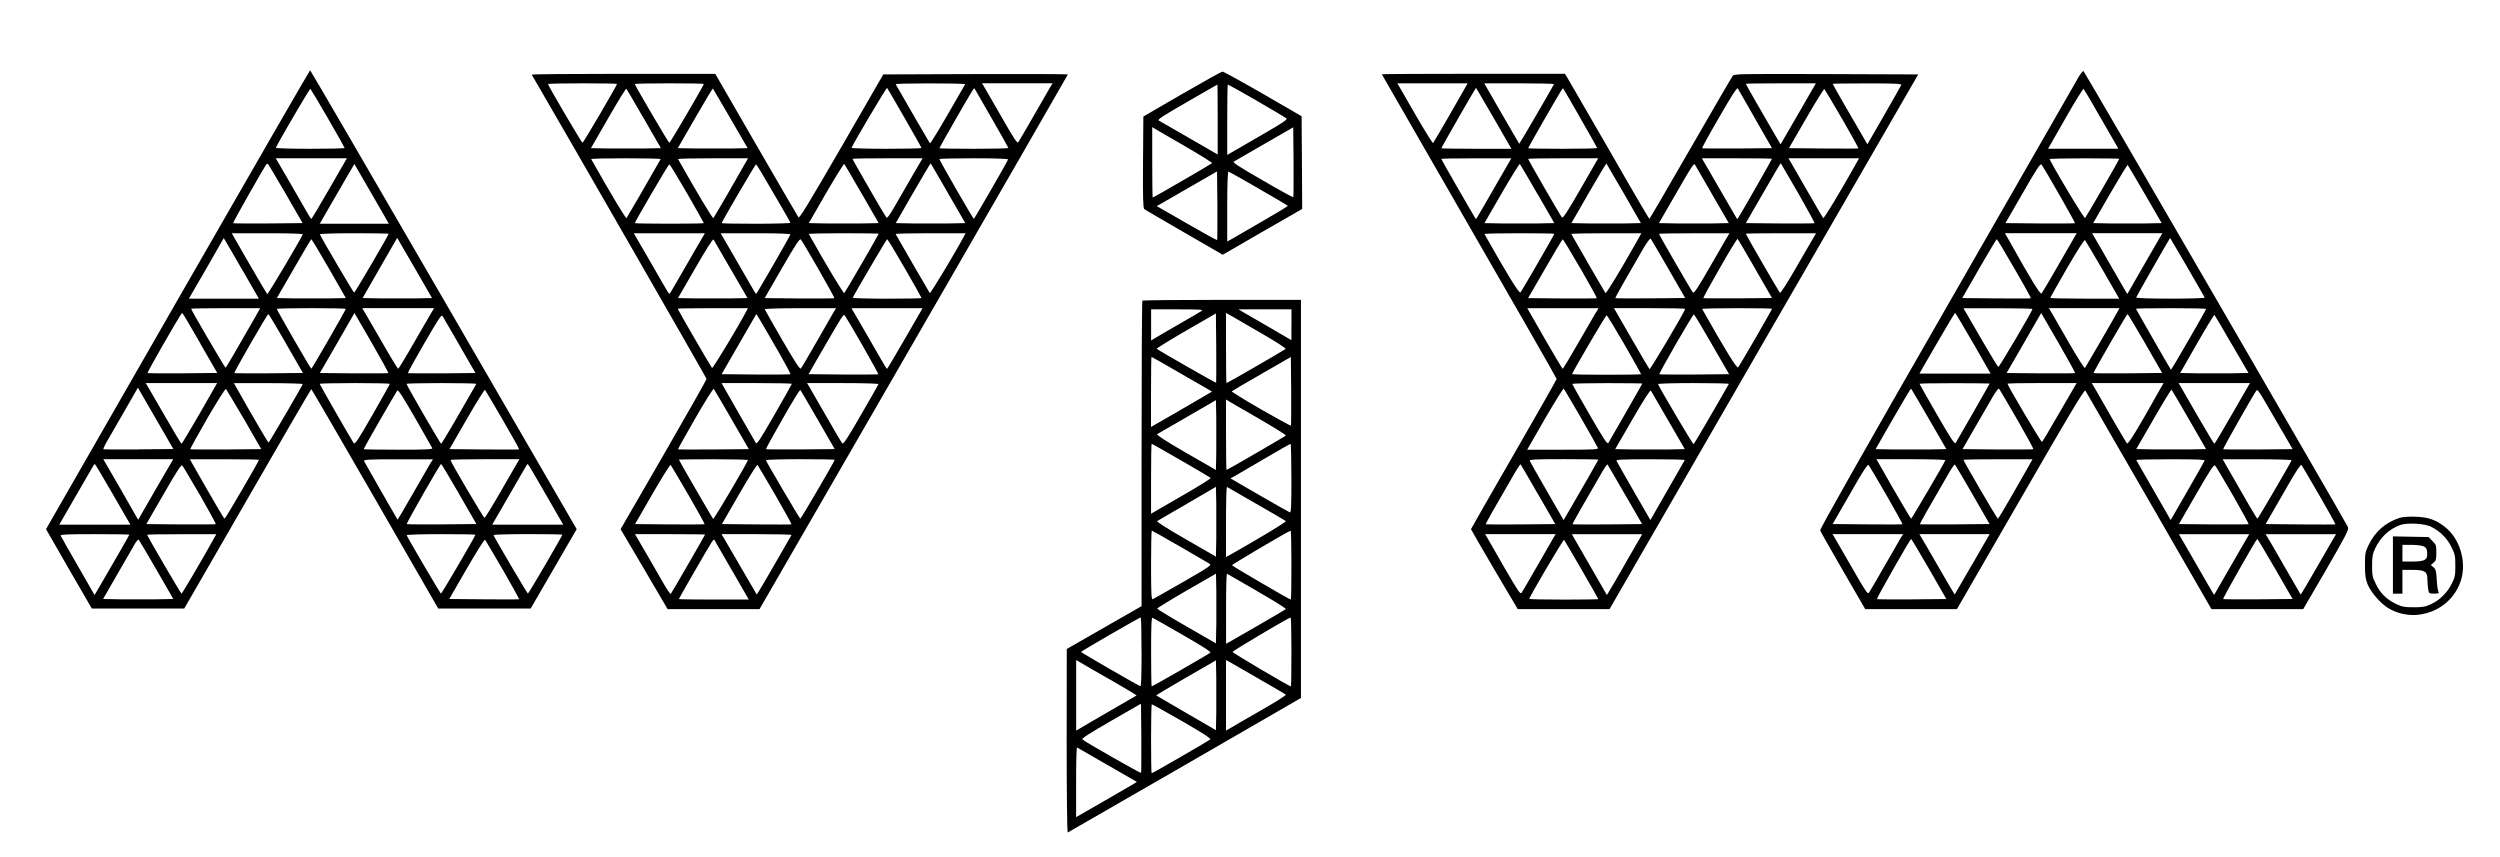
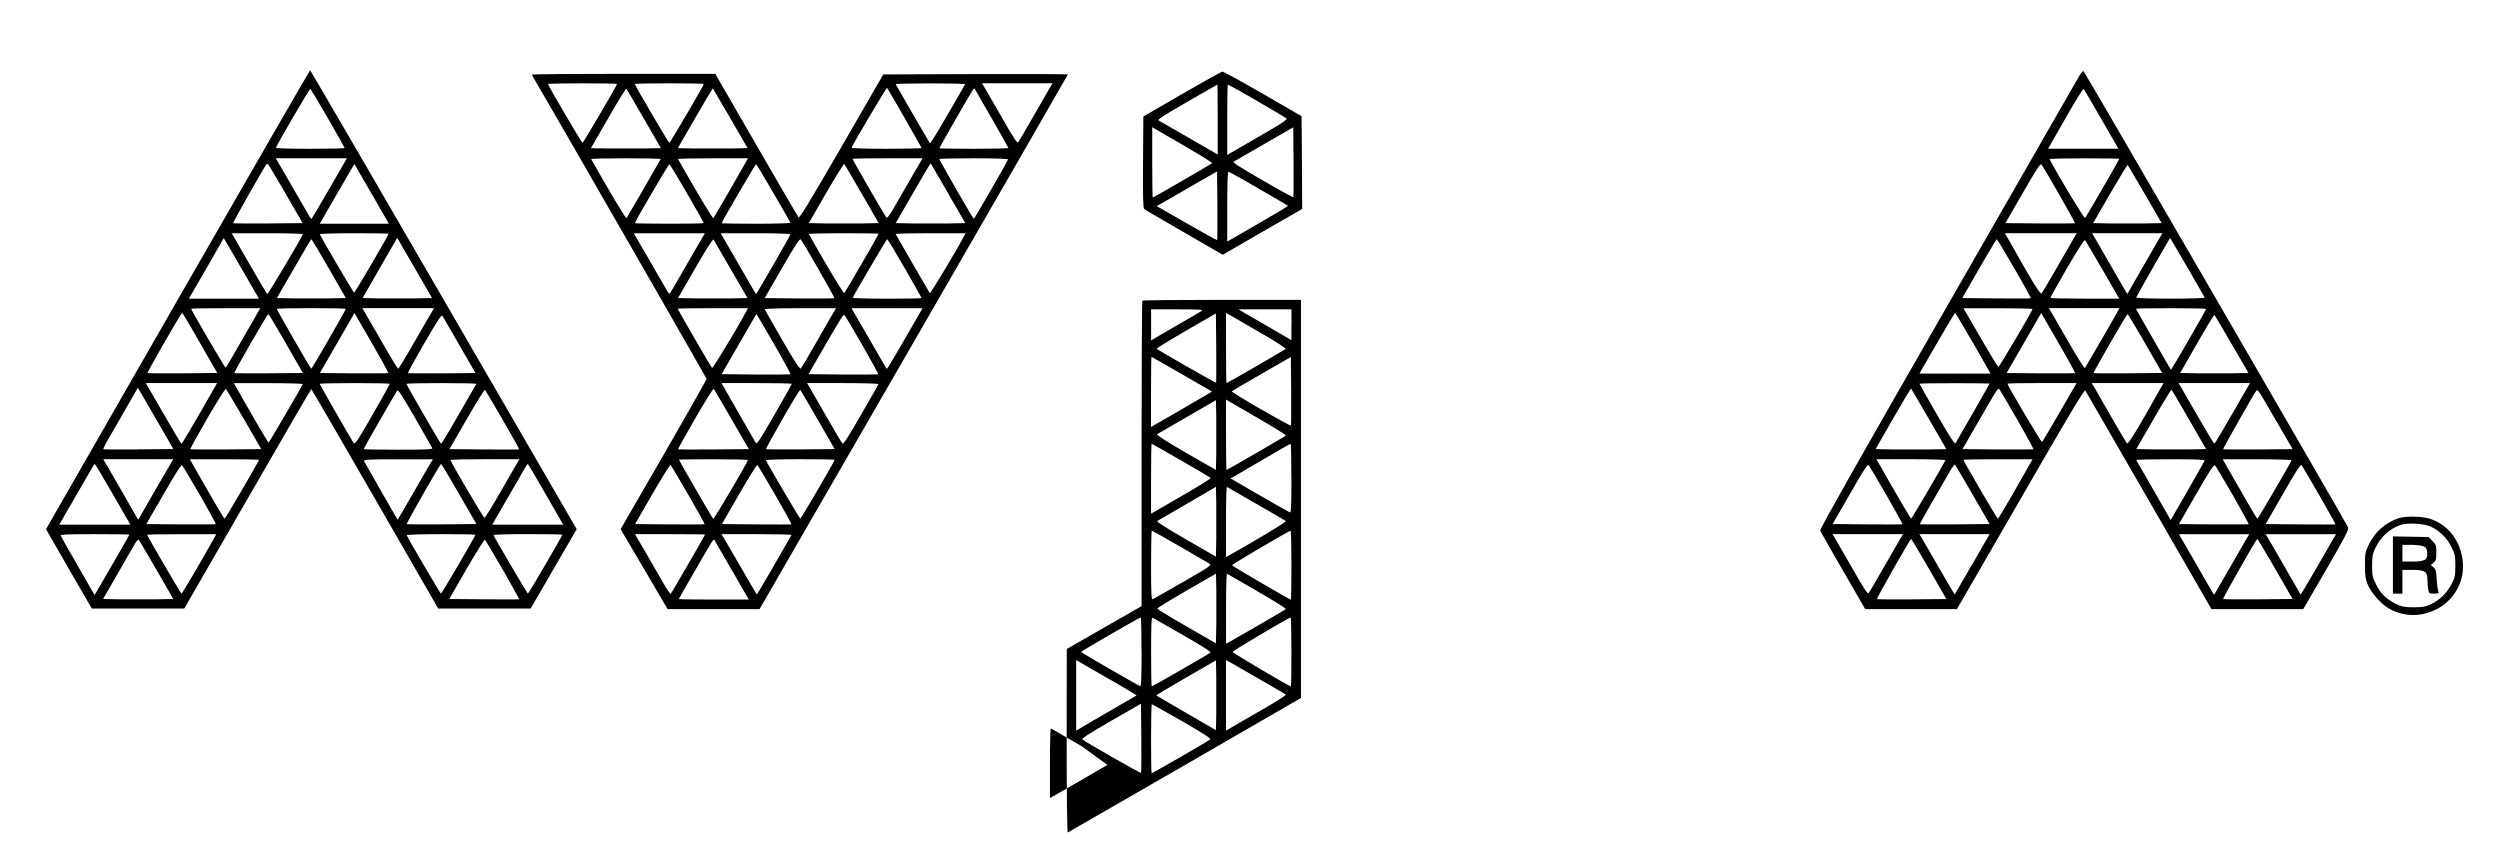
<svg xmlns="http://www.w3.org/2000/svg" id="uuid-8c60b884-1b65-4d0e-b6f2-21f2d0ec997e" viewBox="0 0 516 176.89">
  <defs>
    <style>      .st0 {        fill-rule: evenodd;      }    </style>
  </defs>
  <path class="st0" d="M36.68,61.86l-27.18,47.36,4.71,8.2,4.74,8.18h19.08l13.06-22.64c7.17-12.45,13.09-22.64,13.16-22.64s5.99,10.19,13.16,22.64l13.04,22.64h19.08l4.74-8.18,4.76-8.2-27.45-47.36c-15.1-26.05-27.5-47.36-27.57-47.36s-12.37,21.31-27.33,47.36h0ZM67.67,24.4c1.91,3.29,3.46,6.06,3.46,6.14,0,.1-3.22.17-7.14.17s-7.1-.1-7.05-.2c.34-.91,6.97-12.25,7.12-12.18.07.05,1.72,2.8,3.61,6.06h0ZM67.99,38.93c-1.99,3.44-3.66,6.26-3.73,6.26s-.59-.81-1.13-1.79c-.56-.96-2.19-3.78-3.61-6.26l-2.6-4.47h14.68l-3.61,6.26ZM58.88,39.84l3.58,6.21-7.12.07c-3.93.02-7.17,0-7.22-.05-.12-.12,6.85-12.4,7.05-12.42.07,0,1.74,2.8,3.71,6.19ZM79.87,45.49l.37.69h-14.24l2.23-3.88c1.23-2.11,2.82-4.89,3.56-6.14l1.35-2.31,3.19,5.5c1.74,3,3.34,5.77,3.54,6.14ZM62.49,48.36c-.34.93-7.22,12.5-7.34,12.35-.1-.1-1.79-2.97-3.76-6.38l-3.56-6.19h7.37c4.39,0,7.34.1,7.29.22ZM80.21,48.26c0,.27-6.95,12.15-7.12,12.15-.12,0-6.83-11.37-7.07-12.05-.05-.12,3.12-.22,7.05-.22s7.14.05,7.14.12ZM50.21,56.04l3.22,5.6h-14.44l3.61-6.24,3.58-6.26.39.66c.22.37,1.87,3.17,3.63,6.24h.01ZM85.69,61.59c-1.91.02-5.13.02-7.17,0l-3.68-.07,3.56-6.21,3.58-6.21,3.61,6.21,3.58,6.21-3.49.07h.01ZM67.89,55.43l3.49,6.09-3.56.07c-1.96.02-5.16.02-7.12,0l-3.56-.07,3.51-6.06c1.91-3.34,3.54-6.09,3.61-6.09s1.72,2.73,3.63,6.06ZM52.91,65.03c-4.66,8.15-6.24,10.85-6.36,10.85-.15,0-7.1-11.88-7.1-12.15,0-.07,3.22-.12,7.14-.12h7.12l-.81,1.42h0ZM71.37,63.75c0,.25-6.97,12.35-7.12,12.35s-7.12-12.1-7.12-12.35c0-.07,3.22-.15,7.12-.15s7.12.07,7.12.15ZM89.12,64.39c-.27.44-1.89,3.27-3.63,6.26-1.72,3.02-3.22,5.47-3.31,5.47s-1.57-2.41-3.24-5.35c-1.69-2.92-3.34-5.74-3.63-6.26l-.54-.91h14.83l-.47.79h0ZM41.35,70.92l3.49,6.06-7.14.07c-3.93.02-7.19,0-7.24-.05-.07-.05,1.35-2.63,3.12-5.72,3.98-6.85,3.93-6.78,4.12-6.58.1.07,1.74,2.87,3.66,6.21h-.01ZM80.16,77.01c-.07.05-3.27.07-7.12.05l-7.02-.07,3.58-6.19,3.56-6.19,3.56,6.14c1.94,3.36,3.49,6.19,3.44,6.26ZM59.03,70.92l3.49,6.06-7.02.07c-3.85.02-7.07,0-7.12-.05-.15-.15,6.8-12.18,7-12.18.1.02,1.74,2.75,3.66,6.09h-.01ZM94.87,71.34l3.27,5.65-6.9.07c-3.81.02-6.97,0-7.05-.05-.05-.07,1.47-2.85,3.39-6.16,2.97-5.13,3.56-5.99,3.76-5.62.15.27,1.74,3,3.54,6.11h0ZM41.23,85.33c-1.99,3.44-3.68,6.26-3.76,6.26s-1.57-2.46-3.29-5.47c-1.74-3-3.36-5.82-3.63-6.26l-.47-.79h14.73s-3.58,6.26-3.58,6.26ZM62.49,79.27c-.25.64-6.95,12.08-7.05,12.08-.12,0-2.9-4.71-6.36-10.85l-.81-1.42h7.14c3.95,0,7.12.1,7.07.2h.01ZM80.46,79.22c0,.1-1.62,2.97-3.58,6.41-3.14,5.47-3.63,6.19-3.9,5.79-.52-.76-7-12.05-7-12.2,0-.07,3.27-.15,7.24-.15s7.24.07,7.24.15ZM98.31,79.24c-4.52,7.93-7.12,12.35-7.27,12.35-.15-.02-7.14-12.08-7.14-12.37,0-.07,3.27-.15,7.27-.15s7.19.07,7.14.17h0ZM28.61,92.77c-3.93.02-7.19,0-7.27-.05-.05-.07.17-.59.49-1.18.34-.59,1.96-3.41,3.63-6.29l3-5.23,3.66,6.33,3.66,6.33-7.17.07v.02h0ZM50.41,86.59l3.51,6.11-7.27.07c-4,.02-7.32,0-7.37-.05-.07-.05,1.52-2.92,3.51-6.38,2.09-3.58,3.73-6.19,3.85-6.06s1.79,2.97,3.76,6.31h0ZM89.22,92.5c.1.25-1.4.32-7.02.32-3.93,0-7.14-.05-7.14-.12,0-.17,6.6-11.66,6.95-12.1.17-.22,1.18,1.35,3.66,5.65,1.89,3.29,3.49,6.11,3.56,6.26h0ZM103.76,86.66c1.91,3.29,3.44,6.01,3.39,6.09-.05.05-3.31.05-7.24.02l-7.14-.07,3.58-6.21c1.96-3.41,3.66-6.14,3.76-6.01.1.1,1.74,2.9,3.66,6.19h0ZM33.07,99.38c-1.45,2.55-3.07,5.35-3.61,6.26l-.93,1.64-.54-.91c-.27-.49-1.89-3.31-3.58-6.26l-3.09-5.33h14.44l-2.68,4.59h-.01ZM53.45,94.91c0,.27-6.92,12.15-7.1,12.15-.12,0-2.26-3.63-6.36-10.85l-.81-1.42h7.12c3.93,0,7.14.05,7.14.12h0ZM89,95.33c-.2.32-1.82,3.14-3.63,6.29-1.79,3.14-3.29,5.67-3.31,5.65-.2-.27-6.8-11.83-6.92-12.1-.1-.32.83-.37,7.05-.37h7.17l-.34.54h-.02ZM103.71,100.82c-1.91,3.34-3.58,6.06-3.71,6.06-.22-.02-7-11.54-7.02-11.93,0-.1,3.19-.17,7.12-.17h7.1l-3.49,6.04h0ZM23.3,102.03l3.61,6.26h-14.68l3.09-5.35c1.69-2.92,3.31-5.74,3.61-6.24.27-.52.56-.93.64-.93s1.74,2.82,3.73,6.26h0ZM41.3,102.22c1.84,3.24,3.31,5.92,3.24,5.97-.05.05-3.29.07-7.22.05l-7.12-.07,3.58-6.19c2.75-4.79,3.63-6.14,3.85-5.89.15.15,1.79,2.92,3.66,6.14h.01ZM94.75,101.95l3.58,6.21-7.14.07c-3.9.02-7.17,0-7.24-.05-.12-.15,6.87-12.4,7.1-12.42.07,0,1.74,2.8,3.71,6.19h-.01ZM112.64,102.03l3.61,6.26h-14.66l3.09-5.35c1.69-2.92,3.31-5.74,3.61-6.24.27-.52.56-.93.64-.93s1.74,2.82,3.71,6.26h0ZM26.69,110.35c0,.12-2.75,4.89-5.82,10.16l-1.35,2.31-3.44-5.99c-1.89-3.27-3.49-6.11-3.56-6.29-.1-.22,1.4-.29,7.02-.29,3.93,0,7.14.05,7.14.1h.01ZM44,111.41c-2.43,4.37-6.41,11.12-6.53,11.12-.15,0-7.1-11.91-7.1-12.15,0-.07,3.22-.12,7.14-.12h7.14l-.66,1.15h.01ZM98.13,110.37c0,.27-6.95,12.15-7.12,12.15-.12,0-6.83-11.39-7.07-12.05-.05-.12,3.12-.22,7.05-.22s7.14.05,7.14.12h0ZM116.06,110.37c0,.25-6.95,12.15-7.1,12.15-.12,0-6.85-11.42-7.1-12.08-.05-.1,3.12-.2,7.05-.2s7.14.05,7.14.12h.01ZM32.31,117.62l3.46,6.01-3.68.07c-2.04.02-5.3.02-7.27,0l-3.54-.07,2.97-5.16c1.62-2.85,3.24-5.65,3.58-6.21.34-.59.71-.98.81-.86.1.1,1.74,2.9,3.66,6.21h0ZM103.78,117.59c1.89,3.29,3.41,6.04,3.36,6.09s-3.31.05-7.24.02l-7.17-.07,3.58-6.21c1.99-3.44,3.68-6.14,3.81-6.01.1.1,1.74,2.9,3.66,6.19h0Z" />
  <path class="st0" d="M428.88,16.15c-.54.91-12.74,22.19-27.15,47.31-17.19,29.93-26.15,45.76-26.05,46.03.07.22,2.21,3.95,4.71,8.3l4.59,7.93h18.93l13.13-22.73c10.19-17.68,13.16-22.64,13.38-22.37.12.2,6.04,10.43,13.13,22.73l12.89,22.37h18.95l4.74-8.15c4.2-7.27,4.69-8.25,4.49-8.79-.29-.71-54.26-93.81-54.58-94.1-.1-.12-.64.54-1.18,1.47h.02ZM433.43,24.08c1.77,3.04,3.31,5.77,3.49,6.06l.29.56h-14.49l3.58-6.26c1.96-3.46,3.66-6.19,3.76-6.09s1.62,2.68,3.36,5.72h.01ZM437.43,32.77c0,.17-6.85,12.01-7.07,12.23-.17.17-5.11-8-7.34-12.15-.05-.1,3.17-.17,7.14-.17s7.27.05,7.27.1h0ZM425.01,40.13c1.84,3.22,3.31,5.89,3.27,5.94s-3.31.07-7.24.05l-7.12-.07,3.58-6.21c2.8-4.89,3.63-6.14,3.85-5.89.17.17,1.82,2.95,3.66,6.19h0ZM442.73,40.11l3.44,5.94-3.51.07c-1.94.02-5.11.02-7.07,0l-3.56-.07,3.49-6.06c1.94-3.34,3.56-5.99,3.63-5.94.07.07,1.67,2.8,3.58,6.06h0ZM428.15,48.97c-.27.47-1.84,3.19-3.51,6.09-1.64,2.87-3.12,5.35-3.27,5.52-.25.27-2.14-2.8-6.6-10.78l-.96-1.67h14.83l-.49.83h0ZM445.85,48.92c-.27.44-1.89,3.27-3.63,6.29l-3.14,5.47-.42-.69c-.22-.39-1.87-3.19-3.63-6.29l-3.22-5.57h14.51l-.47.79h0ZM451.47,55.18c1.91,3.34,3.56,6.14,3.58,6.26.05.1-3.14.2-7.07.2-4.49,0-7.12-.1-7.07-.25.07-.25,6.92-12.25,7-12.28,0,0,1.62,2.73,3.56,6.06h0ZM415.77,55.41c1.94,3.34,3.46,6.09,3.41,6.16-.05.05-3.27.05-7.12.02l-7.05-.07,3.49-6.09c1.94-3.34,3.56-6.06,3.63-6.06.1,0,1.72,2.73,3.63,6.04h0ZM433.99,55.7l3.41,5.94h-7.12c-3.9,0-7.1-.07-7.1-.15,0-.1,1.57-2.85,3.46-6.16,2.11-3.61,3.56-5.92,3.71-5.77.12.12,1.74,2.9,3.63,6.14,0,0,.01,0,.01,0ZM419.51,63.78c-.02.39-6.85,11.98-7.05,11.96-.1-.02-1.5-2.28-3.09-5.03s-3.17-5.47-3.51-6.06l-.61-1.03h7.14c3.9,0,7.12.07,7.12.17h0ZM437.16,64.15c-.61,1.18-6.68,11.61-6.83,11.81-.12.1-1.57-2.21-3.27-5.16s-3.34-5.77-3.63-6.29l-.54-.91h14.56l-.29.54h0ZM455.35,63.75c0,.22-7.17,12.64-7.27,12.57-.15-.17-7.22-12.5-7.22-12.59,0-.07,3.27-.12,7.24-.12s7.24.07,7.24.15h.01ZM407.28,70.85l3.58,6.26h-14.68l.66-1.18c.39-.64,2.01-3.46,3.63-6.26s3-5.08,3.07-5.08,1.74,2.82,3.73,6.26h0ZM428.3,77.01c-.07.05-3.27.07-7.12.05l-7.02-.07,3.58-6.19,3.56-6.19,3.56,6.14c1.94,3.36,3.49,6.19,3.44,6.26ZM442.78,70.92l3.49,6.06-7.02.07c-3.88.02-7.1.02-7.14-.05-.12-.1,6.85-12.18,7.02-12.18.07,0,1.72,2.75,3.66,6.09h0ZM460.63,71.04l3.46,5.94-3.51.07c-1.94.02-5.11.02-7.05,0l-3.54-.07,3.46-6.04c1.91-3.34,3.54-6.01,3.61-5.94.07.05,1.67,2.77,3.56,6.04h.01ZM410.67,79.15s-1.52,2.75-3.39,5.97c-1.87,3.24-3.51,6.06-3.63,6.31-.2.32-.98-.88-3.85-5.84-1.99-3.44-3.61-6.31-3.61-6.38s3.27-.12,7.24-.12,7.24.05,7.24.07h0ZM428.3,79.61c-.2.32-1.77,3.02-3.49,6.01-1.72,3.02-3.24,5.52-3.34,5.6-.17.1-7.12-11.64-7.12-12.01,0-.1,3.22-.15,7.14-.15h7.14l-.34.54h0ZM445.6,80.74c-4.44,7.95-6.36,11.05-6.6,10.78-.15-.17-1.62-2.68-3.29-5.57-1.64-2.9-3.22-5.65-3.49-6.09l-.49-.79h14.83l-.96,1.67ZM460.78,85.33c-1.96,3.44-3.66,6.26-3.73,6.26-.1,0-1.57-2.46-3.31-5.47-1.72-3-3.34-5.82-3.61-6.26l-.47-.79h14.73l-3.61,6.26h0ZM398.15,86.51l3.58,6.19-3.63.07c-1.99.02-5.28.02-7.32,0l-3.66-.07,3.61-6.29c1.99-3.46,3.66-6.26,3.71-6.21.07.07,1.74,2.9,3.71,6.31h0ZM416.31,86.51c1.91,3.34,3.44,6.14,3.39,6.21-.07.05-3.39.07-7.37.05l-7.27-.07,2.55-4.42c1.42-2.43,3.07-5.28,3.68-6.36.61-1.06,1.2-1.82,1.3-1.72.12.12,1.77,2.97,3.71,6.31,0,0,.01,0,.01,0ZM451.84,86.63l3.49,6.06-3.54.07c-1.94.02-5.18.02-7.19,0l-3.68-.07,3.58-6.19c1.96-3.41,3.63-6.14,3.71-6.06s1.72,2.85,3.63,6.19h0ZM470.99,88.89l2.21,3.81-7.12.07c-3.9.02-7.17,0-7.22-.05-.1-.1,6.33-11.44,6.87-12.13.2-.25.59.27,1.64,2.09.79,1.33,2.41,4.12,3.61,6.21h.01ZM401.53,94.98c-.22.61-6.95,12.08-7.07,12.08-.1,0-3.61-5.97-6.21-10.61l-.96-1.67h7.17c3.93,0,7.12.1,7.07.2h0ZM418.72,96.21c-.44.79-2.01,3.54-3.51,6.14-1.47,2.58-2.77,4.71-2.85,4.71-.17,0-7.1-11.88-7.1-12.15,0-.07,3.22-.12,7.14-.12h7.12l-.81,1.42h.01ZM455.03,95.08c-.07.17-1.67,3-3.56,6.29l-3.44,5.97-3.49-6.09c-1.91-3.34-3.56-6.16-3.61-6.29-.05-.1,3.12-.17,7.05-.17,5.65,0,7.14.07,7.05.29ZM472.98,95.01c-.25.64-6.92,12.05-7.05,12.05s-2.31-3.73-6.36-10.85l-.81-1.42h7.14c3.95,0,7.12.1,7.07.22h0ZM389.33,102.15c1.89,3.27,3.39,5.99,3.34,6.06-.05.05-3.31.05-7.27.02l-7.14-.07,1.62-2.82c.91-1.55,2.5-4.35,3.58-6.21,1.2-2.09,2.06-3.31,2.21-3.17.12.12,1.77,2.9,3.66,6.19h0ZM407.16,102.1l3.49,6.06-7.14.07c-3.93.02-7.19.02-7.24-.02-.07-.07,1.64-3.12,6.11-10.8.54-.93,1.06-1.62,1.13-1.52.07.07,1.72,2.87,3.66,6.21h0ZM460.87,102.22c1.84,3.24,3.31,5.92,3.24,5.97-.05.05-3.31.07-7.24.05l-7.14-.07,3.58-6.21c2.87-4.98,3.66-6.14,3.88-5.89.17.17,1.82,2.95,3.68,6.16h0ZM478.65,102.13c1.91,3.29,3.41,6.04,3.39,6.09-.05.05-3.31.05-7.27.02l-7.14-.07,1.62-2.82c.91-1.55,2.5-4.35,3.58-6.21s2.06-3.31,2.16-3.19c.12.1,1.77,2.9,3.66,6.19h0ZM392.3,111.04c-.27.44-1.79,3.07-3.36,5.84-1.6,2.77-3.02,5.23-3.19,5.47-.25.37-.74-.34-3.56-5.28-1.82-3.14-3.44-5.97-3.63-6.29l-.34-.54h14.58l-.49.79h-.01ZM407.08,116.44c-1.96,3.41-3.61,6.24-3.63,6.26s-1.4-2.28-3.04-5.16-3.29-5.67-3.63-6.26l-.61-1.03h14.49l-3.56,6.19h-.02ZM463.77,111.04c-.27.44-1.89,3.27-3.63,6.29l-3.14,5.45-.42-.66c-.22-.39-1.87-3.19-3.63-6.29l-3.22-5.57h14.51l-.47.79h0ZM481.62,111.16c-.29.52-1.94,3.34-3.63,6.29-1.69,2.92-3.09,5.3-3.12,5.28-.02-.05-1.13-1.96-2.46-4.25-1.33-2.31-2.95-5.08-3.58-6.21l-1.2-2.01h14.53l-.54.91h0ZM398.17,117.45l3.56,6.19-7.1.07c-3.93.02-7.17,0-7.24-.05-.12-.12,6.87-12.42,7.07-12.42.07,0,1.74,2.8,3.71,6.21h0ZM469.61,117.42l3.58,6.21-7.12.07c-3.9.02-7.17,0-7.22-.05-.12-.12,6.85-12.4,7.05-12.42.07,0,1.74,2.8,3.71,6.19h0Z" />
  <path class="st0" d="M243.97,19.41l-7.98,4.64-.07,9.43c-.05,7.37.02,9.5.25,9.67.17.15,3.9,2.31,8.27,4.84l7.93,4.59,8.2-4.74,8.2-4.71-.05-9.57-.07-9.57-7.98-4.62c-4.39-2.53-8.15-4.59-8.35-4.59s-3.95,2.09-8.35,4.64h0ZM251.33,24.67v7.22l-5.82-3.36c-3.22-1.87-6.04-3.49-6.31-3.63-.37-.2.52-.81,5.77-3.83,3.44-1.99,6.26-3.61,6.31-3.61.02,0,.05,3.24.05,7.22h0ZM259.38,20.79c3.19,1.84,5.97,3.49,6.14,3.66.25.22-.81.93-5.03,3.36-2.95,1.69-5.77,3.34-6.26,3.63l-.93.54v-7.27c0-4,.05-7.27.12-7.27s2.75,1.5,5.97,3.34h-.01ZM244.65,30.22c3.12,1.82,5.62,3.36,5.52,3.46-.22.22-12.1,7.1-12.25,7.1-.05,0-.1-3.27-.1-7.27v-7.27l.56.34c.29.2,3.12,1.82,6.26,3.63h.01ZM266.95,40.72c-.07.05-2.95-1.52-6.41-3.54-5.23-3.02-6.21-3.66-5.84-3.85.25-.15,3.09-1.79,6.33-3.66l5.89-3.39.07,7.14c.02,3.95,0,7.22-.05,7.29h0ZM251.23,49.56c-.07.05-2.9-1.5-6.29-3.46l-6.19-3.56,1.08-.61c.59-.34,3.39-1.96,6.21-3.58l5.16-2.97.07,7.02c.02,3.88,0,7.1-.05,7.17h.01ZM259.78,38.93c3.31,1.89,6.01,3.49,6.04,3.56,0,.07-2.28,1.47-5.08,3.07-2.8,1.62-5.62,3.24-6.26,3.63l-1.18.66v-7.27c0-4.54.1-7.22.25-7.17.12.02,2.95,1.62,6.24,3.51h-.01Z" />
  <path class="st0" d="M109.75,15.41c6.06,10.36,36.09,62.63,36.09,62.8,0,.15-3.98,7.17-8.86,15.64l-8.89,15.37,4.86,8.25,4.84,8.25h18.98l31.82-55.12c17.5-30.32,31.82-55.17,31.82-55.24s-8.57-.1-19.05-.07l-19.05.07-8.62,14.93c-6.83,11.78-8.69,14.85-8.89,14.56-.15-.2-4.08-6.95-8.72-14.98l-8.45-14.63h-19c-10.43,0-18.93.07-18.88.17ZM127.35,17.33c0,.29-6.95,12.15-7.12,12.15s-7.12-11.83-7.12-12.13c0-.1,3.22-.15,7.12-.15s7.12.05,7.12.12h0ZM145.27,17.33c0,.29-6.95,12.15-7.12,12.15s-7.12-11.86-7.12-12.13c0-.1,3.22-.15,7.12-.15s7.12.05,7.12.12h0ZM199.21,17.38c-5.03,8.79-7.14,12.35-7.29,12.18-.12-.15-5.18-8.89-7.05-12.18-.05-.1,3.17-.17,7.17-.17s7.22.07,7.17.17ZM216.76,17.99c-.27.44-1.79,3.07-3.36,5.84-1.6,2.77-3.02,5.23-3.19,5.47-.25.37-.74-.34-3.56-5.28-1.82-3.14-3.44-5.97-3.63-6.29l-.34-.54h14.58l-.49.79h-.01ZM186.71,24.35c1.91,3.34,3.49,6.11,3.49,6.21,0,.07-3.27.15-7.27.15s-7.22-.1-7.17-.2c.37-.96,7.22-12.5,7.34-12.37.07.1,1.72,2.9,3.61,6.21h0ZM132.92,24.52l3.49,6.06-3.68.07c-2.04.02-5.28.02-7.22,0l-3.54-.07,3.58-6.21c1.96-3.41,3.63-6.14,3.73-6.06.07.1,1.72,2.87,3.63,6.21h0ZM150.77,24.47l3.54,6.11-3.51.07c-1.94.02-5.18.02-7.22,0l-3.68-.07,3.58-6.21c1.96-3.41,3.61-6.16,3.66-6.11s1.67,2.82,3.63,6.21h0ZM204.64,24.35c1.91,3.31,3.49,6.11,3.49,6.19,0,.1-3.19.17-7.12.17s-7.12-.05-7.12-.12c0-.17,6.6-11.66,6.95-12.1.12-.17.27-.27.29-.25.02.05,1.62,2.8,3.51,6.11ZM136.36,32.84c-2.46,4.35-6.92,12.03-7.05,12.18-.15.15-3.56-5.55-7.29-12.18-.05-.1,3.17-.17,7.17-.17s7.22.07,7.17.17ZM154.09,33.21c-.64,1.2-6.68,11.64-6.85,11.81-.15.15-3.56-5.55-7.29-12.18-.05-.1,3.17-.17,7.17-.17h7.27l-.29.54h-.01ZM188.31,36.28c-1.15,2.01-2.77,4.81-3.61,6.26-1.13,1.96-1.57,2.55-1.77,2.33-.29-.32-6.97-11.88-6.97-12.08,0-.07,3.27-.12,7.22-.12h7.24l-2.11,3.61ZM208.07,32.92c-.17.49-6.95,12.25-7.07,12.25-.15.02-7.12-12.1-7.12-12.35,0-.07,3.22-.15,7.14-.15,4.47,0,7.1.1,7.05.25ZM177.9,40.04l3.46,6.01-3.54.07c-1.96.02-5.2.02-7.22,0l-3.66-.07,3.56-6.19c1.99-3.41,3.66-6.11,3.76-6.01s1.72,2.87,3.63,6.19h0ZM195.7,39.94l3.54,6.11-3.51.07c-1.94.02-5.18.02-7.19,0l-3.66-.07,3.56-6.19c1.96-3.41,3.61-6.16,3.66-6.14.02.05,1.64,2.82,3.61,6.21h0ZM141.81,39.91c1.89,3.29,3.46,6.06,3.46,6.14s-3.19.12-7.12.12-7.12-.05-7.12-.12c0-.29,6.95-12.15,7.12-12.15.1,0,1.74,2.7,3.66,6.01h0ZM159.63,39.84c1.89,3.24,3.49,6.01,3.51,6.14.05.1-3.12.2-7.05.2s-7.14-.05-7.14-.12c0-.27,6.95-12.15,7.1-12.15.1,0,1.72,2.68,3.58,5.94h0ZM142.89,52.61c-1.42,2.48-3.04,5.3-3.61,6.26-.54.98-1.06,1.79-1.13,1.79s-.59-.81-1.13-1.79c-.56-.96-2.19-3.78-3.61-6.26l-2.6-4.47h14.68l-2.6,4.47h0ZM163.15,48.38c-.17.49-6.95,12.25-7.07,12.28-.07,0-.59-.81-1.13-1.79-.56-.96-2.19-3.78-3.61-6.26l-2.6-4.47h7.24c4.57,0,7.22.1,7.17.25h0ZM181.36,48.24c0,.17-6.87,12.03-7.1,12.25-.15.15-3.54-5.45-7.32-12.18-.05-.1,3.17-.17,7.14-.17s7.27.05,7.27.1h.01ZM199.01,48.68c-1.57,3-6.95,11.96-7.1,11.81-.12-.15-5.94-10.19-7.05-12.18-.05-.1,3.17-.17,7.17-.17h7.27l-.29.54ZM150.87,55.63l3.41,5.89-3.51.07c-1.91.02-5.16.02-7.17,0l-3.66-.07,3.58-6.19c2.16-3.76,3.63-6.09,3.76-5.89.1.17,1.72,2.95,3.58,6.19h0ZM168.94,55.58c1.87,3.24,3.34,5.92,3.27,5.97-.05.05-3.31.07-7.24.05l-7.14-.07,3.58-6.21c2.85-4.93,3.66-6.14,3.88-5.89.17.17,1.82,2.95,3.66,6.16h-.01ZM186.74,55.36c1.91,3.31,3.46,6.06,3.46,6.14,0,.1-3.22.15-7.14.15s-7.1-.1-7.05-.2c.32-.76,6.97-12.08,7.1-12.08.1,0,1.74,2.7,3.63,5.99h0ZM154.09,64.15c-1.64,3.14-6.97,11.96-7.12,11.81-.22-.22-7.1-12.08-7.1-12.25,0-.05,3.27-.1,7.24-.1h7.27l-.29.54h0ZM172.08,64.39c-.27.44-1.84,3.19-3.49,6.09-1.67,2.9-3.14,5.43-3.29,5.57-.2.22-1.15-1.23-3.83-5.84-1.96-3.39-3.58-6.26-3.63-6.38s3.12-.22,7.32-.22h7.41l-.49.79h0ZM186.81,69.87c-1.99,3.44-3.66,6.26-3.73,6.26s-.59-.81-1.13-1.79c-.56-.96-2.19-3.78-3.61-6.26l-2.6-4.47h14.68l-3.61,6.26h0ZM160.49,72.27c1.52,2.65,2.73,4.91,2.65,4.96-.07.07-3.29.1-7.17.07l-7.02-.07,1.62-2.82c.91-1.55,2.5-4.35,3.58-6.21l1.96-3.39.79,1.3c.44.71,2.04,3.49,3.58,6.16h.01ZM178.02,71.31c1.84,3.22,3.31,5.89,3.27,5.94s-3.31.07-7.27.05l-7.14-.07,1.62-2.82c5.7-9.84,5.55-9.62,5.87-9.28.15.17,1.82,2.95,3.66,6.19h0ZM163.44,79.22c0,.07-1.62,2.97-3.61,6.41-2.97,5.16-3.63,6.16-3.83,5.79-.15-.25-1.64-2.87-3.36-5.84s-3.24-5.65-3.41-5.97l-.29-.54h7.27c3.98,0,7.24.07,7.24.15h-.01ZM181.31,79.29c-.02.12-1.67,3-3.63,6.38-2.7,4.71-3.61,6.09-3.83,5.84-.15-.15-1.62-2.65-3.27-5.52-1.67-2.9-3.24-5.62-3.51-6.09l-.49-.83h7.41c4.39,0,7.37.1,7.32.22h0ZM151.02,86.59l3.54,6.11-7.27.07c-3.98.02-7.29.02-7.34-.02-.05-.07,1.55-2.92,3.54-6.38s3.71-6.21,3.83-6.09c.1.1,1.77,2.95,3.71,6.31h0ZM168.82,86.68l3.46,6.01-7.05.07c-3.85.02-7.07,0-7.12-.05-.07-.07,1.47-2.87,3.41-6.24,1.91-3.39,3.58-6.06,3.66-5.99.1.1,1.72,2.87,3.63,6.19h0ZM154.36,94.96c0,.39-7.02,12.3-7.17,12.15-.17-.2-7.07-12.1-7.07-12.25,0-.02,3.22-.07,7.12-.07s7.12.07,7.12.17h0ZM172.28,94.91c0,.27-6.95,12.15-7.1,12.15-.12,0-6.8-11.34-7.1-12.08-.05-.1,3.12-.2,7.05-.2s7.14.05,7.14.12h.01ZM142.08,102.13c1.89,3.29,3.41,6.01,3.36,6.06-.05.07-3.31.07-7.22.05l-7.14-.07,3.58-6.21c1.96-3.39,3.66-6.11,3.76-6.01.1.12,1.74,2.9,3.66,6.19h0ZM160,102.13c1.89,3.29,3.41,6.01,3.36,6.09-.05.05-3.31.05-7.22.02l-7.14-.07,3.58-6.21c1.96-3.41,3.66-6.11,3.76-6.01.12.12,1.74,2.9,3.66,6.19h0ZM145.52,110.33c0,.15-6.9,12.05-7.07,12.25-.1.1-.86-1.01-1.67-2.46-.83-1.45-2.46-4.25-3.61-6.26l-2.11-3.61h7.24c3.95,0,7.22.05,7.22.07h0ZM163.37,110.42c-2.41,4.27-7.12,12.35-7.17,12.3s-1.47-2.5-3.19-5.47-3.34-5.77-3.61-6.21l-.49-.79h7.29c4,0,7.22.07,7.17.17h0ZM151.19,117.91l3.36,5.84h-7.22c-3.98,0-7.22-.05-7.22-.1s1.18-2.11,2.6-4.59c4.91-8.49,4.54-7.95,4.84-7.44.15.25,1.77,3.07,3.63,6.29h0Z" />
-   <path class="st0" d="M285.21,15.34s8.13,14.17,18.04,31.35,18.04,31.38,18.04,31.52-3.98,7.14-8.84,15.57c-4.86,8.42-8.84,15.37-8.84,15.44s2.16,3.81,4.81,8.32l4.84,8.18h18.95l31.84-55.19,31.87-55.17-18.98-.07c-18.22-.05-18.98-.05-19.32.39-.2.25-4.12,7-8.72,14.98s-8.4,14.51-8.47,14.51-3.81-6.36-8.27-14.17c-4.49-7.78-8.4-14.53-8.67-14.98l-.49-.79h-18.9c-10.39,0-18.9.05-18.9.1h0ZM302.62,17.74c-.59,1.1-6.65,11.61-6.83,11.78-.1.1-1.79-2.63-3.76-6.06l-3.61-6.26h14.49s-.29.54-.29.54ZM320.74,17.38c-.98,1.82-7.12,12.35-7.17,12.3s-1.69-2.87-3.66-6.29l-3.56-6.19h7.24c3.98,0,7.19.07,7.14.17h.01ZM372.15,21.8c-1.47,2.55-3.12,5.38-3.66,6.31l-.98,1.69-1.35-2.31c-3.07-5.28-5.82-10.07-5.82-10.19,0-.05,3.27-.1,7.24-.1h7.22l-2.65,4.59h0ZM392.43,17.52c-.07.17-1.67,3-3.56,6.29l-3.44,5.97-.98-1.69c-.54-.91-2.14-3.68-3.58-6.16-1.42-2.48-2.6-4.54-2.6-4.62,0-.05,3.22-.1,7.14-.1,5.72,0,7.12.07,7.02.32h0ZM362.3,24.59l3.44,5.99-7.14.07c-3.95.02-7.22,0-7.29-.05-.05-.07,1.52-2.95,3.54-6.41,2.58-4.49,3.68-6.19,3.83-5.94.1.2,1.74,3.07,3.63,6.33h0ZM308.73,25.11l3.22,5.6h-7.24c-3.95,0-7.22-.05-7.22-.12,0-.12,6.01-10.61,6.8-11.88l.37-.56.42.69c.25.39,1.89,3.22,3.66,6.29v-.02h-.01ZM326.16,24.35c1.91,3.31,3.49,6.11,3.49,6.19,0,.1-3.19.17-7.12.17s-7.12-.05-7.12-.12c0-.15,6.04-10.66,6.8-11.86.2-.32.39-.54.42-.49.05.02,1.64,2.8,3.54,6.11,0,0-.01,0-.01,0ZM380.22,24.54c1.89,3.29,3.41,6.04,3.36,6.09s-3.29.05-7.22.02l-7.12-.07,3.58-6.19c1.96-3.41,3.66-6.11,3.73-6.01.1.1,1.74,2.87,3.66,6.16,0,0,.01,0,.01,0ZM308.73,38.24c-1.77,3.09-3.41,5.92-3.66,6.31l-.42.69-.37-.56c-.76-1.23-6.8-11.76-6.8-11.88,0-.07,3.27-.12,7.22-.12h7.24l-3.22,5.57h.01ZM326.26,38.93c-2.73,4.76-3.66,6.19-3.88,5.94-.32-.34-6.97-11.88-6.97-12.08,0-.07,3.27-.12,7.22-.12h7.24l-3.61,6.26h0ZM365.74,32.77c0,.12-6.11,10.83-6.8,11.91l-.37.56-.42-.69c-.25-.39-1.89-3.22-3.66-6.31l-3.22-5.57h7.24c3.95,0,7.22.05,7.22.1,0,0,.01,0,.01,0ZM382.93,34.07c-3.27,5.82-6.48,11.12-6.63,10.95-.07-.1-1.5-2.53-3.12-5.35-1.62-2.85-3.22-5.57-3.51-6.09l-.54-.91h14.58l-.79,1.4h.01ZM317.35,40.04l3.46,6.01-3.54.07c-1.96.02-5.2.02-7.22,0l-3.66-.07,3.58-6.19c1.96-3.41,3.66-6.11,3.73-6.01.1.1,1.72,2.87,3.63,6.19h.02ZM335.17,39.94l3.51,6.11-3.51.07c-1.94.02-5.18.02-7.17,0l-3.66-.07,3.56-6.19c1.96-3.39,3.61-6.14,3.66-6.11.05.05,1.67,2.85,3.61,6.19h0ZM353.41,40.16l3.41,5.89-3.51.07c-1.94.02-5.18.02-7.22,0l-3.68-.07,1.62-2.82c.91-1.55,2.53-4.35,3.61-6.24,1.35-2.33,2.01-3.29,2.16-3.07.1.2,1.72,3,3.61,6.24h0ZM371.14,39.86c1.91,3.34,3.44,6.14,3.39,6.21-.07.05-3.29.07-7.17.05l-7.02-.07,1.62-2.82c4.86-8.42,5.55-9.6,5.6-9.53.05.05,1.64,2.82,3.58,6.16h0ZM320.81,48.26c0,.2-6.68,11.76-7,12.1-.25.29-2.75-3.76-7.41-12.05-.05-.1,3.17-.17,7.14-.17s7.27.05,7.27.12ZM338,49.54c-3.29,5.87-6.48,11.12-6.63,10.95-.12-.15-4.57-7.81-7.05-12.18-.05-.1,3.17-.17,7.17-.17h7.29l-.79,1.4h0ZM356.41,49.05c-.29.52-1.94,3.34-3.63,6.29-2.43,4.22-3.14,5.28-3.36,5.03-.32-.34-7-11.91-7-12.1,0-.07,3.27-.12,7.27-.12h7.27l-.54.91h0ZM374.23,49.17c-.34.59-1.99,3.41-3.63,6.26-1.64,2.87-3.09,5.13-3.22,5.01-.22-.22-7.05-12.03-7.05-12.2,0-.05,3.27-.1,7.27-.1h7.24s-.61,1.03-.61,1.03ZM344.36,55.5l3.46,6.01-7.17.07c-3.93.02-7.19.02-7.24-.05-.07-.07,1.77-3.36,5.74-10.19.74-1.25,1.42-2.19,1.55-2.09.1.12,1.74,2.92,3.66,6.24h0ZM362.28,55.5l3.46,6.01-7.02.07c-3.88.02-7.1,0-7.14-.05-.07-.07,1.47-2.87,3.41-6.24,1.91-3.39,3.58-6.06,3.66-5.99.1.1,1.72,2.87,3.63,6.19h0ZM326.21,55.41c1.91,3.31,3.44,6.09,3.36,6.14-.05.05-3.27.07-7.12.05l-7.05-.07,3.51-6.06c1.91-3.34,3.56-6.09,3.63-6.09.1,0,1.74,2.73,3.66,6.04h0ZM329.31,64.64c-.34.59-1.99,3.41-3.63,6.26-1.64,2.87-3.07,5.23-3.14,5.23s-1.74-2.82-3.73-6.26l-3.58-6.26h14.71l-.61,1.03h-.02ZM347.82,63.75c0,.44-7.22,12.62-7.37,12.45-.1-.1-1.79-3-3.76-6.41l-3.56-6.19h7.34c4.03,0,7.34.07,7.34.15,0,0,.01,0,.01,0ZM365.74,63.73c0,.22-6.68,11.76-7,12.1-.25.29-2.73-3.73-7.41-12.05-.05-.1,3.17-.17,7.14-.17s7.27.05,7.27.12ZM353.34,71.09l3.54,6.14-7.14.07c-3.93.02-7.19,0-7.24-.05-.17-.17,6.9-12.4,7.12-12.35.1.02,1.79,2.82,3.73,6.19h-.01ZM335.27,71.09c1.89,3.29,3.46,6.06,3.46,6.14s-3.19.12-7.12.12-7.12-.05-7.12-.15c0-.29,6.92-12.13,7.12-12.13.1,0,1.74,2.7,3.66,6.01h0ZM338.98,79.15s-1.52,2.75-3.39,5.97c-1.87,3.24-3.51,6.09-3.63,6.31-.2.34-.93-.76-3.85-5.82-1.99-3.44-3.61-6.31-3.61-6.38s3.27-.15,7.24-.15,7.24.05,7.24.07h0ZM356.83,79.24c-2.31,4.1-7.14,12.37-7.27,12.45s-7-11.51-7.34-12.42c-.05-.1,3.24-.2,7.32-.2s7.34.07,7.29.17h0ZM326.31,86.24c1.84,3.19,3.41,5.99,3.49,6.21.12.32-.69.37-7.22.37h-7.37l3.68-6.41c2.04-3.51,3.78-6.31,3.88-6.19.1.1,1.67,2.82,3.54,6.01h0ZM344.33,86.81l3.41,5.89-3.51.07c-1.91.02-5.16.02-7.17,0l-3.68-.07,3.58-6.19c2.21-3.83,3.66-6.09,3.78-5.89.1.15,1.72,2.95,3.58,6.19h.01ZM329.9,94.88c0,.07-3.39,6.01-6.19,10.78l-.98,1.69-3.44-5.97c-1.89-3.29-3.49-6.11-3.56-6.29-.1-.25,1.3-.32,7.02-.32,3.93,0,7.14.05,7.14.1h.01ZM347.74,94.96c-.05.12-1.67,2.95-3.61,6.29l-3.49,6.09-3.44-5.97c-1.89-3.27-3.49-6.09-3.56-6.26-.1-.25,1.3-.32,7.05-.32,3.93,0,7.1.07,7.05.17h0ZM317.5,102.08l3.51,6.09-7.12.07c-3.93.02-7.19.02-7.24-.02-.07-.07,1.64-3.12,6.11-10.8.54-.93,1.03-1.62,1.1-1.57.07.07,1.69,2.87,3.63,6.24h0ZM335.42,102.08l3.51,6.09-7.12.07c-3.93.02-7.19.02-7.24-.02-.07-.07,1.64-3.12,6.11-10.8.54-.93,1.03-1.62,1.1-1.57.07.07,1.69,2.87,3.63,6.24h0ZM320.61,111.04c-.27.44-1.79,3.07-3.36,5.84-1.6,2.77-3.02,5.23-3.19,5.47-.27.37-.71-.29-3.46-5.03-1.72-3.02-3.34-5.84-3.61-6.29l-.47-.79h14.58l-.49.79h0ZM335.74,115.83c-1.77,3.09-3.41,5.92-3.66,6.29l-.42.69-2.8-4.86c-1.57-2.68-3.19-5.5-3.63-6.29l-.79-1.4h14.51l-3.22,5.57h.01ZM326.43,117.57c1.91,3.29,3.46,6.01,3.46,6.09,0,.05-3.19.1-7.12.1s-7.12-.07-7.12-.15c0-.42,7.02-12.32,7.17-12.18.1.1,1.72,2.85,3.61,6.14h0Z" />
-   <path class="st0" d="M235.79,62.06c-.1.07-.17,14.31-.17,31.6v31.45l-7.73,4.42-7.71,4.42-.02,18.98c0,10.68.1,18.95.22,18.9.1-.05,11-6.31,24.18-13.92l23.96-13.85V61.89h-16.28c-8.96,0-16.38.07-16.45.17h0ZM248.02,64.17c-.27.2-2.48,1.47-4.91,2.87s-4.66,2.7-4.96,2.9l-.56.34v-6.43h5.45c4.64,0,5.38.05,4.98.32h0ZM266.55,67.02v3.19l-4.47-2.6c-2.48-1.42-4.93-2.85-5.47-3.17l-.98-.59h10.93v3.17h0ZM251.01,79c-.1.07-11.91-6.68-12.25-7-.1-.1,2.63-1.77,6.01-3.73l6.19-3.58.07,7.12c.02,3.9.02,7.14-.02,7.19h0ZM260.49,68.88c2.8,1.6,4.98,3.02,4.86,3.14-.22.22-12.03,7.05-12.2,7.05-.05,0-.1-3.27-.1-7.24v-7.24l1.18.66c.64.39,3.46,2.01,6.26,3.63h0ZM242.27,76.27c2.48,1.42,5.28,3.04,6.21,3.58l1.67.98-1.67.98c-.93.54-3.76,2.19-6.29,3.66l-4.62,2.65v-7.22c0-3.98.05-7.24.1-7.24s2.11,1.18,4.59,2.6h.01ZM266.46,87.86c-.07.05-2.87-1.47-6.26-3.41-3.36-1.94-6.04-3.61-5.97-3.68.1-.1,2.87-1.72,6.19-3.63l6.01-3.46.07,7.02c.02,3.88,0,7.1-.05,7.17h0ZM251.04,93.46l-.07,3.54-6.24-3.58c-4.2-2.43-6.11-3.68-5.89-3.81.2-.1,3-1.72,6.24-3.61l5.89-3.41.07,3.66c.02,2.01.02,5.25,0,7.22h0ZM259.88,86.44c3.14,1.82,5.62,3.36,5.52,3.46-.22.22-12.1,7.1-12.25,7.1-.05,0-.1-3.27-.1-7.27v-7.27l.56.34c.29.2,3.12,1.82,6.26,3.63h.01ZM243.77,95.03c3.27,1.89,6.01,3.51,6.11,3.61.1.12-2.63,1.82-6.06,3.78l-6.24,3.61v-7.22c0-3.98.05-7.22.12-7.22.05,0,2.8,1.55,6.06,3.44h.01ZM266.55,98.74c0,5.67-.07,7.12-.32,7.02-.17-.05-3-1.67-6.29-3.56l-5.97-3.46,1.33-.74c.71-.42,3.46-2.01,6.09-3.56s4.86-2.82,4.98-2.82c.1-.02.17,3.19.17,7.12h.01ZM251.04,111.21l-.07,3.68-6.21-3.58c-4.22-2.43-6.14-3.66-5.89-3.78.17-.12,2.97-1.74,6.21-3.61l5.89-3.44.07,3.51c.02,1.94.02,5.18,0,7.22h0ZM259.31,103.99c3.24,1.87,5.99,3.46,6.09,3.56.17.15-5.11,3.34-10.93,6.63l-1.42.79v-7.29c0-4,.07-7.22.2-7.17.1.05,2.82,1.62,6.06,3.49h0ZM243.43,112.73c3.07,1.77,5.84,3.39,6.14,3.58.56.34.42.47-5.38,3.81-3.29,1.89-6.11,3.49-6.29,3.56-.25.1-.32-1.3-.32-7.02,0-3.93.07-7.14.15-7.14s2.65,1.45,5.7,3.22h0ZM266.55,116.64c0,3.9-.05,7.12-.12,7.12-.27,0-12.15-6.95-12.15-7.1,0-.17,11.74-7.1,12.1-7.12.1-.02.17,3.17.17,7.1h0ZM251.04,129.13l-.07,3.66-6.01-3.46c-3.34-1.91-6.06-3.58-6.11-3.71-.02-.1,2.68-1.77,6.04-3.71l6.09-3.51.07,3.51c.02,1.94.02,5.18,0,7.22h-.01ZM259.51,122.04c3.36,1.91,6.01,3.58,5.89,3.68-.17.17-10.61,6.21-11.78,6.85l-.56.29v-7.27c0-4,.07-7.22.2-7.17.1.05,2.92,1.67,6.26,3.61h-.01ZM235.62,134.58c0,4.79-.07,7.12-.25,7.05-.49-.15-12.25-6.95-12.25-7.07,0-.15,12.05-7.1,12.32-7.12.1,0,.17,3.22.17,7.14h0ZM244.16,131.07c4.3,2.48,5.87,3.49,5.65,3.66-.44.34-11.93,6.95-12.1,6.95-.07,0-.12-3.22-.12-7.14,0-5.72.07-7.12.32-7.02.17.07,3,1.67,6.26,3.56h-.01ZM266.55,134.56c0,3.9-.05,7.12-.1,7.12-.34,0-12.05-6.92-12.05-7.12,0-.22,11.54-7.07,11.98-7.1.1-.02.17,3.17.17,7.1h0ZM229.19,140.3c3,1.74,5.43,3.19,5.4,3.24-.05.02-2.5,1.45-5.47,3.17s-5.77,3.34-6.19,3.61l-.81.49v-14.58l.81.47c.42.27,3.24,1.89,6.26,3.61h0ZM251.04,147.03l-.07,3.68-6.11-3.54c-3.39-1.96-6.16-3.58-6.21-3.63s2.7-1.69,6.11-3.66l6.21-3.58.07,3.54c.02,1.94.02,5.18,0,7.19h0ZM259.68,140.03c3.04,1.74,5.62,3.24,5.72,3.36.1.1-2.26,1.6-5.28,3.31-3.02,1.74-5.84,3.36-6.26,3.63l-.81.47v-14.56l.56.29c.29.17,3.02,1.72,6.06,3.49h.01ZM235.52,159.53c-.1.12-11.61-6.43-12.1-6.9-.22-.2,1.25-1.15,5.89-3.83l6.19-3.56.07,7.1c.02,3.9,0,7.14-.05,7.19h0ZM243.99,148.85c4.54,2.63,6.01,3.58,5.79,3.78-.32.29-11.88,6.97-12.08,6.97-.07,0-.12-3.22-.12-7.12s.07-7.12.15-7.12c.1,0,2.9,1.57,6.26,3.49h0ZM228.57,157.88l6.09,3.51-.69.42c-.37.22-3.19,1.87-6.26,3.63l-5.6,3.22v-7.24c0-3.98.07-7.19.2-7.14.1.05,2.92,1.67,6.26,3.61h0Z" />
+   <path class="st0" d="M235.79,62.06c-.1.07-.17,14.31-.17,31.6v31.45l-7.73,4.42-7.71,4.42-.02,18.98c0,10.68.1,18.95.22,18.9.1-.05,11-6.31,24.18-13.92l23.96-13.85V61.89h-16.28c-8.96,0-16.38.07-16.45.17h0ZM248.02,64.17c-.27.2-2.48,1.47-4.91,2.87s-4.66,2.7-4.96,2.9l-.56.34v-6.43h5.45c4.64,0,5.38.05,4.98.32h0ZM266.55,67.02v3.19l-4.47-2.6c-2.48-1.42-4.93-2.85-5.47-3.17l-.98-.59h10.93v3.17h0ZM251.01,79c-.1.07-11.91-6.68-12.25-7-.1-.1,2.63-1.77,6.01-3.73l6.19-3.58.07,7.12c.02,3.9.02,7.14-.02,7.19h0ZM260.49,68.88c2.8,1.6,4.98,3.02,4.86,3.14-.22.22-12.03,7.05-12.2,7.05-.05,0-.1-3.27-.1-7.24v-7.24l1.18.66c.64.39,3.46,2.01,6.26,3.63h0ZM242.27,76.27c2.48,1.42,5.28,3.04,6.21,3.58l1.67.98-1.67.98c-.93.54-3.76,2.19-6.29,3.66l-4.62,2.65v-7.22c0-3.98.05-7.24.1-7.24s2.11,1.18,4.59,2.6h.01ZM266.46,87.86c-.07.05-2.87-1.47-6.26-3.41-3.36-1.94-6.04-3.61-5.97-3.68.1-.1,2.87-1.72,6.19-3.63l6.01-3.46.07,7.02c.02,3.88,0,7.1-.05,7.17h0ZM251.04,93.46l-.07,3.54-6.24-3.58c-4.2-2.43-6.11-3.68-5.89-3.81.2-.1,3-1.72,6.24-3.61l5.89-3.41.07,3.66c.02,2.01.02,5.25,0,7.22h0ZM259.88,86.44c3.14,1.82,5.62,3.36,5.52,3.46-.22.22-12.1,7.1-12.25,7.1-.05,0-.1-3.27-.1-7.27v-7.27l.56.34c.29.2,3.12,1.82,6.26,3.63h.01ZM243.77,95.03c3.27,1.89,6.01,3.51,6.11,3.61.1.12-2.63,1.82-6.06,3.78l-6.24,3.61v-7.22c0-3.98.05-7.22.12-7.22.05,0,2.8,1.55,6.06,3.44h.01ZM266.55,98.74c0,5.67-.07,7.12-.32,7.02-.17-.05-3-1.67-6.29-3.56l-5.97-3.46,1.33-.74c.71-.42,3.46-2.01,6.09-3.56s4.86-2.82,4.98-2.82c.1-.02.17,3.19.17,7.12h.01ZM251.04,111.21l-.07,3.68-6.21-3.58c-4.22-2.43-6.14-3.66-5.89-3.78.17-.12,2.97-1.74,6.21-3.61l5.89-3.44.07,3.51c.02,1.94.02,5.18,0,7.22h0ZM259.31,103.99c3.24,1.87,5.99,3.46,6.09,3.56.17.15-5.11,3.34-10.93,6.63l-1.42.79v-7.29c0-4,.07-7.22.2-7.17.1.05,2.82,1.62,6.06,3.49h0ZM243.43,112.73c3.07,1.77,5.84,3.39,6.14,3.58.56.34.42.47-5.38,3.81-3.29,1.89-6.11,3.49-6.29,3.56-.25.1-.32-1.3-.32-7.02,0-3.93.07-7.14.15-7.14s2.65,1.45,5.7,3.22h0ZM266.55,116.64c0,3.9-.05,7.12-.12,7.12-.27,0-12.15-6.95-12.15-7.1,0-.17,11.74-7.1,12.1-7.12.1-.02.17,3.17.17,7.1h0ZM251.04,129.13l-.07,3.66-6.01-3.46c-3.34-1.91-6.06-3.58-6.11-3.71-.02-.1,2.68-1.77,6.04-3.71l6.09-3.51.07,3.51c.02,1.94.02,5.18,0,7.22h-.01ZM259.51,122.04c3.36,1.91,6.01,3.58,5.89,3.68-.17.17-10.61,6.21-11.78,6.85l-.56.29v-7.27c0-4,.07-7.22.2-7.17.1.05,2.92,1.67,6.26,3.61h-.01ZM235.62,134.58c0,4.79-.07,7.12-.25,7.05-.49-.15-12.25-6.95-12.25-7.07,0-.15,12.05-7.1,12.32-7.12.1,0,.17,3.22.17,7.14h0ZM244.16,131.07c4.3,2.48,5.87,3.49,5.65,3.66-.44.34-11.93,6.95-12.1,6.95-.07,0-.12-3.22-.12-7.14,0-5.72.07-7.12.32-7.02.17.07,3,1.67,6.26,3.56h-.01ZM266.55,134.56c0,3.9-.05,7.12-.1,7.12-.34,0-12.05-6.92-12.05-7.12,0-.22,11.54-7.07,11.98-7.1.1-.02.17,3.17.17,7.1h0ZM229.19,140.3c3,1.74,5.43,3.19,5.4,3.24-.05.02-2.5,1.45-5.47,3.17s-5.77,3.34-6.19,3.61l-.81.49v-14.58l.81.47c.42.27,3.24,1.89,6.26,3.61h0ZM251.04,147.03l-.07,3.68-6.11-3.54c-3.39-1.96-6.16-3.58-6.21-3.63s2.7-1.69,6.11-3.66l6.21-3.58.07,3.54c.02,1.94.02,5.18,0,7.19h0ZM259.68,140.03c3.04,1.74,5.62,3.24,5.72,3.36.1.1-2.26,1.6-5.28,3.31-3.02,1.74-5.84,3.36-6.26,3.63l-.81.47v-14.56l.56.29c.29.17,3.02,1.72,6.06,3.49h.01ZM235.52,159.53c-.1.12-11.61-6.43-12.1-6.9-.22-.2,1.25-1.15,5.89-3.83l6.19-3.56.07,7.1c.02,3.9,0,7.14-.05,7.19h0ZM243.99,148.85c4.54,2.63,6.01,3.58,5.79,3.78-.32.29-11.88,6.97-12.08,6.97-.07,0-.12-3.22-.12-7.12s.07-7.12.15-7.12c.1,0,2.9,1.57,6.26,3.49h0ZM228.57,157.88c-.37.22-3.19,1.87-6.26,3.63l-5.6,3.22v-7.24c0-3.98.07-7.19.2-7.14.1.05,2.92,1.67,6.26,3.61h0Z" />
  <path class="st0" d="M495.25,106.89c-2.87.96-4.96,2.75-6.29,5.45-.79,1.62-.83,1.84-.83,4.3,0,2.14.1,2.82.56,4,.66,1.62,2.73,4,4.3,4.91,5.7,3.34,13.13.37,15-5.94,1.1-3.78-.29-8.4-3.29-10.8-1.87-1.5-3.54-2.09-6.14-2.16-1.45-.05-2.7.05-3.31.25h0ZM501.8,108.73c1.82.91,3.29,2.36,4.17,4.17.74,1.47.81,1.84.81,3.85s-.07,2.38-.71,3.66c-.91,1.87-2.48,3.44-4.27,4.27-1.2.56-1.72.66-3.61.66s-2.41-.1-3.56-.64c-2.01-.96-3.31-2.21-4.22-4.1-.74-1.47-.81-1.84-.81-3.85,0-1.87.1-2.43.64-3.56,1.08-2.31,2.82-3.93,5.11-4.81,1.42-.54,5.03-.34,6.46.34h-.01Z" />
  <path class="st0" d="M493.9,116.61v5.92h1.96v-4.91h2.09c2.53,0,3.07.34,3.07,2.01,0,.59.07,1.47.15,1.96.15.91.2.93,1.25.93.93,0,1.06-.05.86-.44-.12-.22-.29-1.35-.34-2.48-.1-1.77-.2-2.14-.69-2.53l-.54-.44.56-.47c.52-.42.59-.69.59-2.09,0-1.5-.05-1.67-.81-2.41l-.79-.81-3.68-.07-3.68-.07v5.89h0ZM500.28,112.78c.49.25.64.52.69,1.33.1,1.45-.47,1.79-3.07,1.79h-2.04v-3.44h1.91c1.03,0,2.16.15,2.5.32h.01Z" />
</svg>